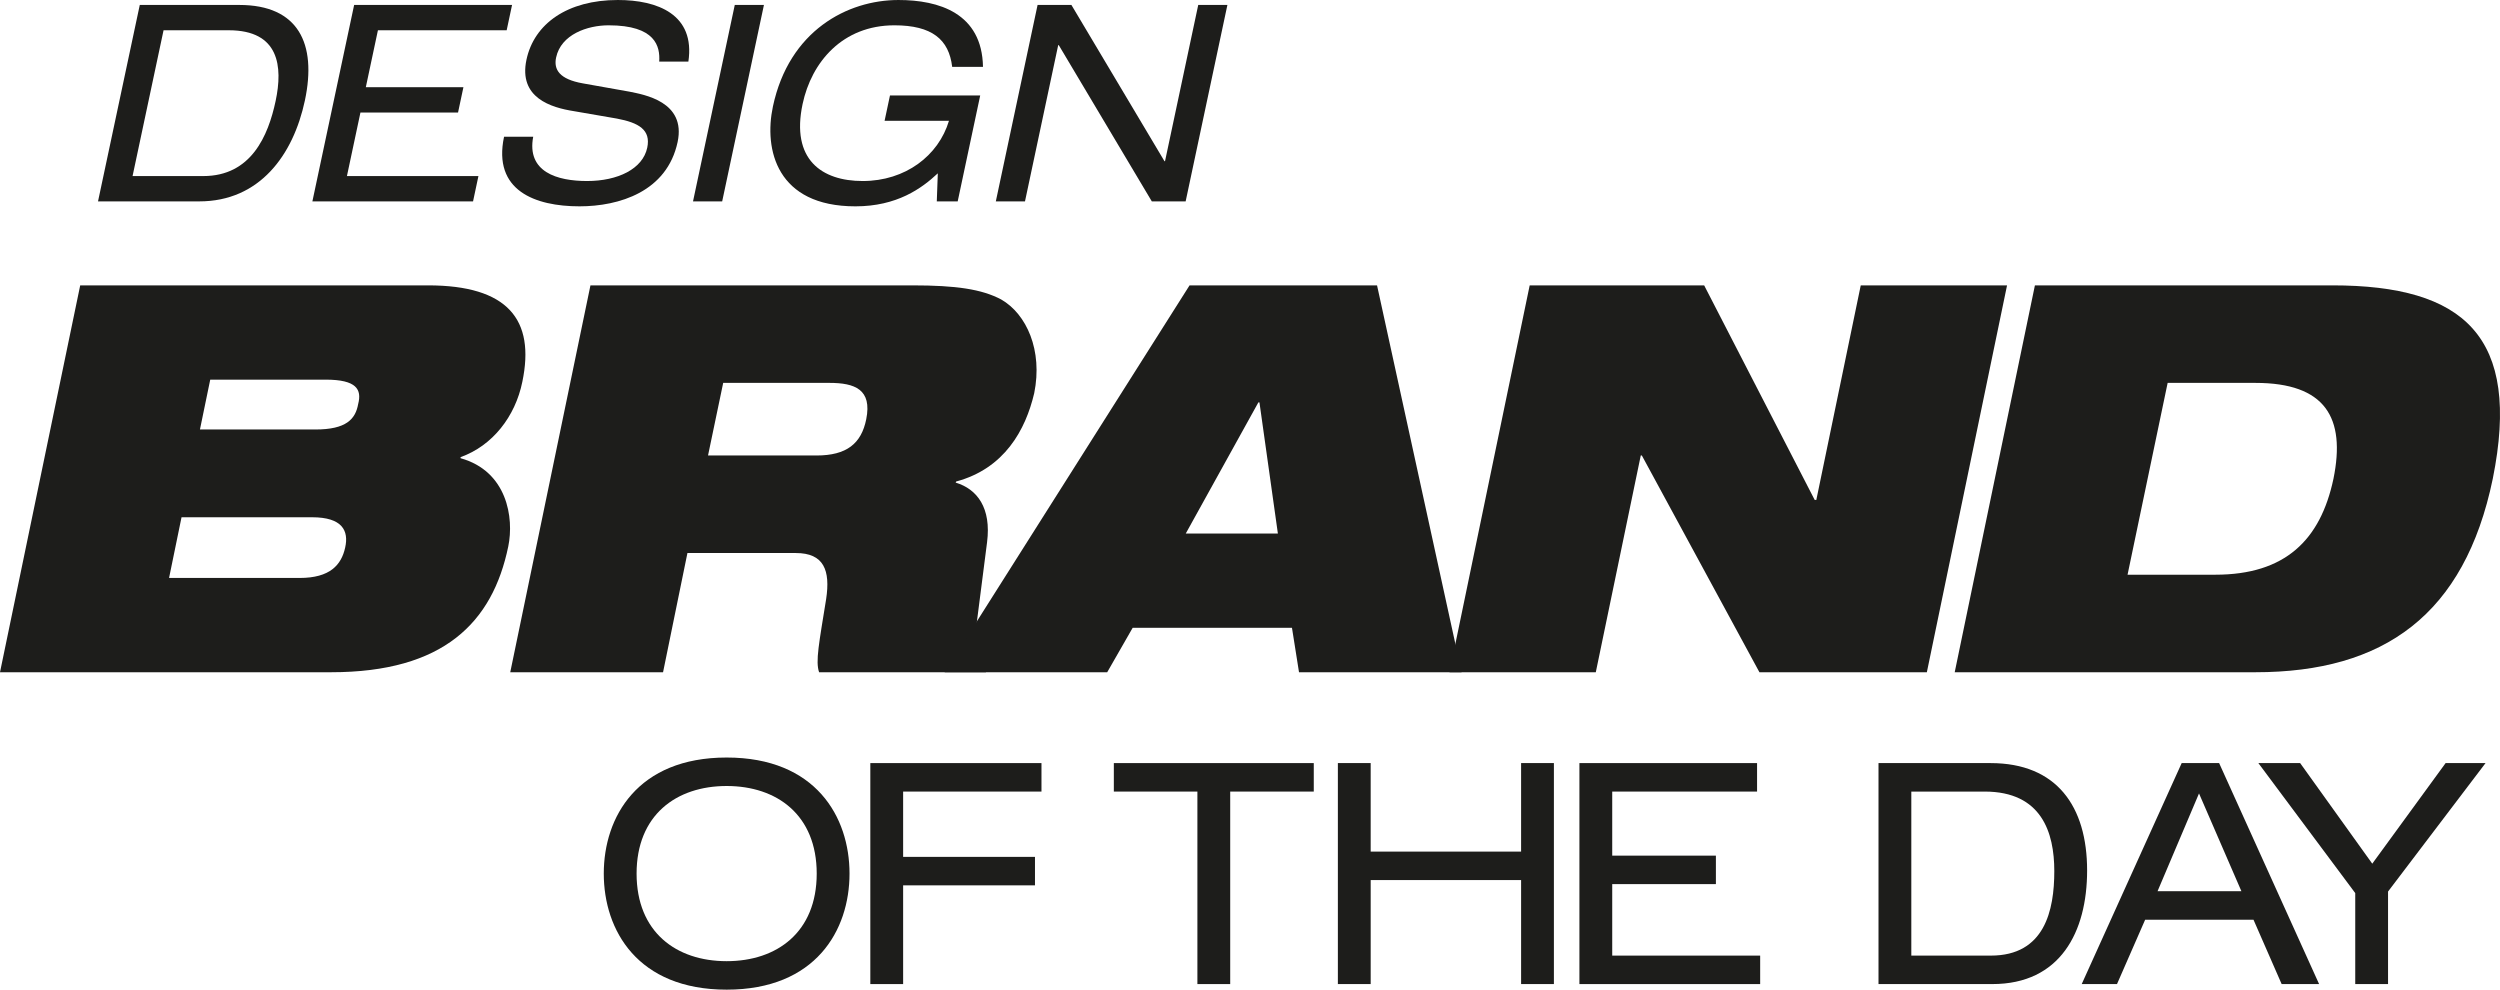
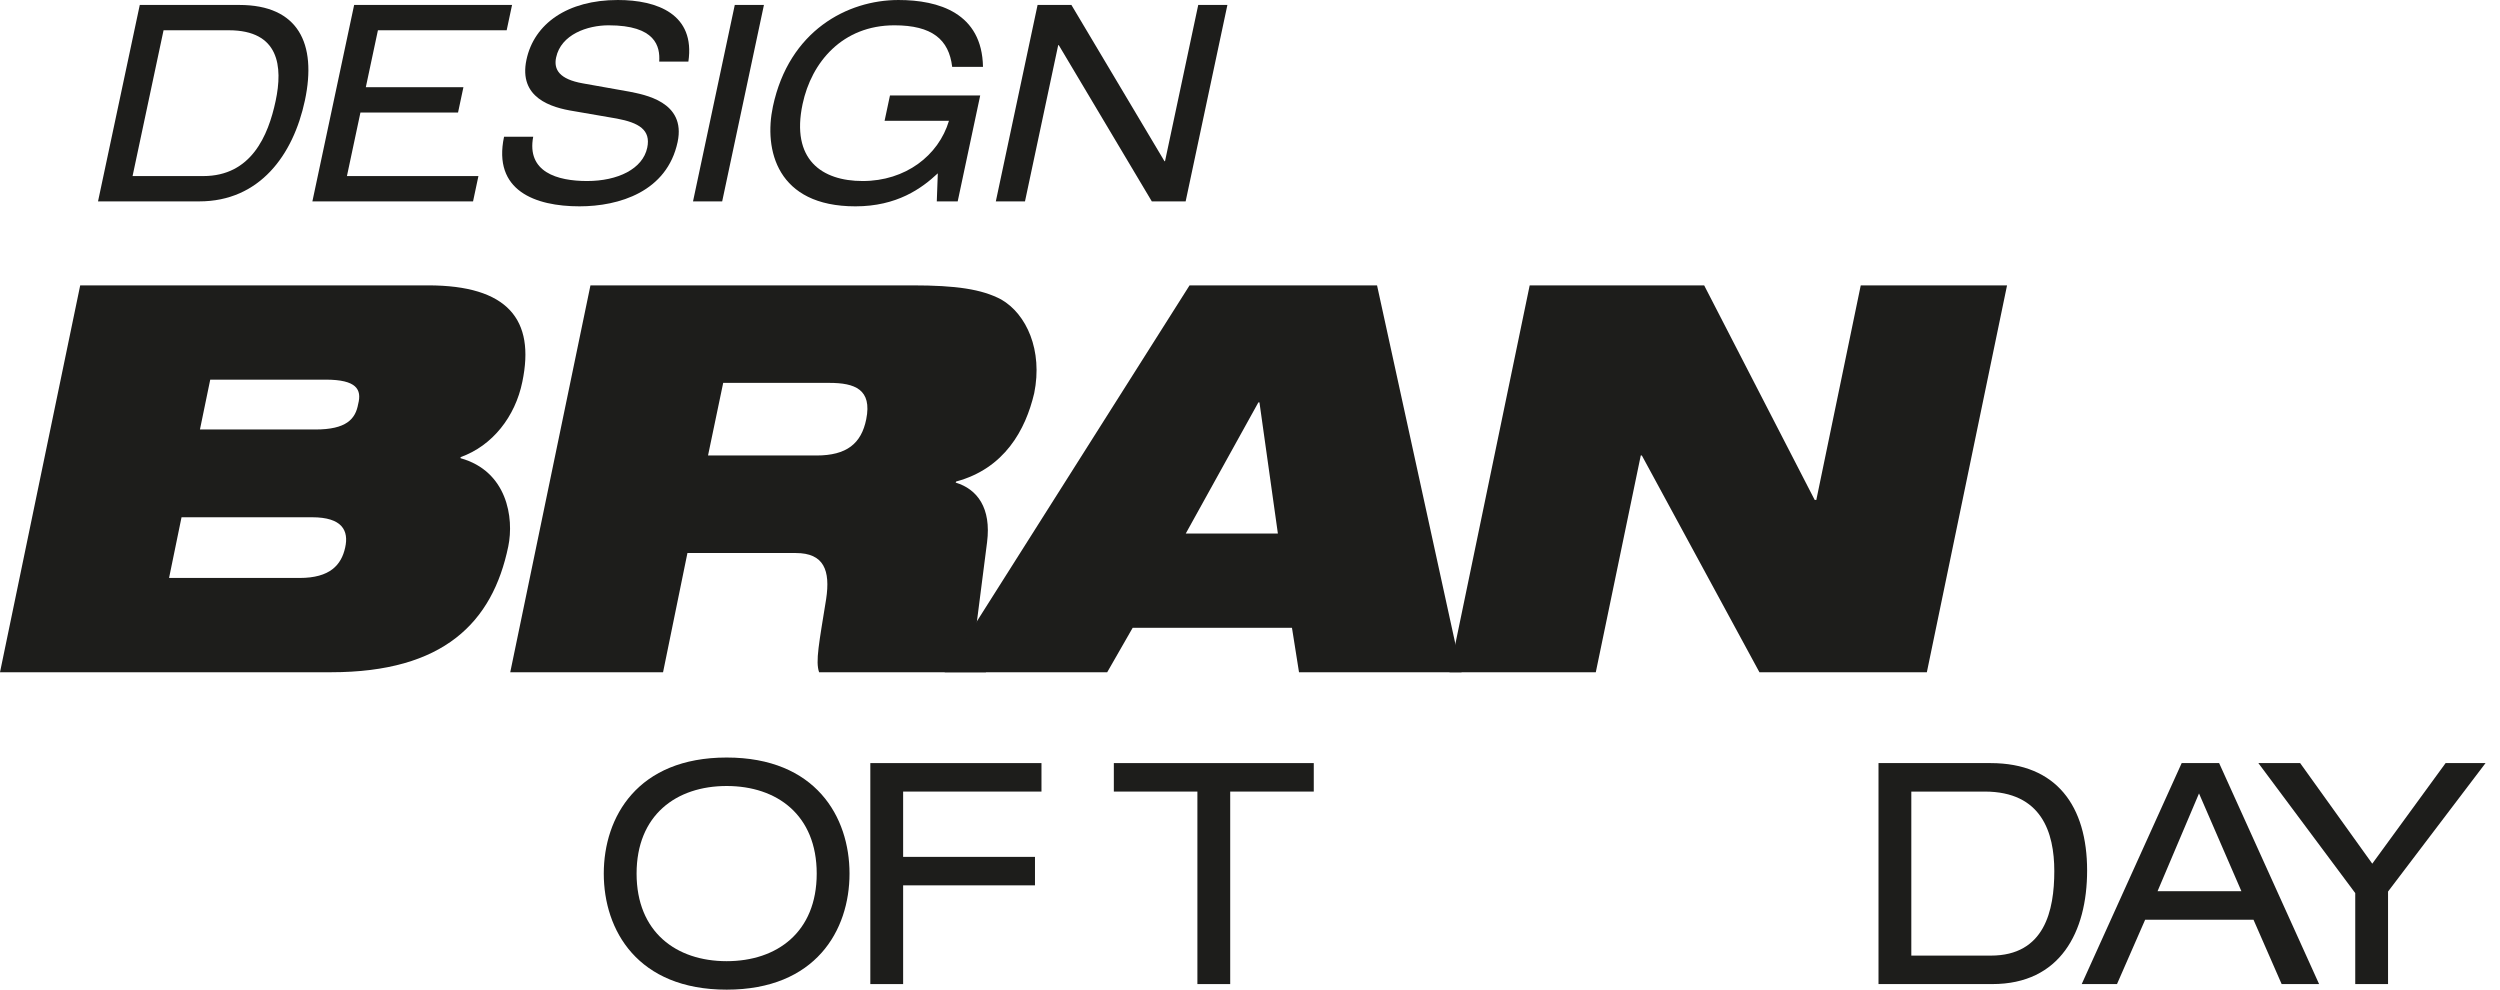
<svg xmlns="http://www.w3.org/2000/svg" version="1.1" id="Layer_1" x="0px" y="0px" viewBox="0 0 680.315 269.31" style="enable-background:new 0 0 680.315 269.31;" xml:space="preserve">
  <g>
    <path style="fill:#1D1D1B;" d="M38.036,1.348H65.137c16.02,0,21.13,10.481,17.836,25.978   c-3.167,14.898-12.352,27.475-28.749,27.475H26.674L38.036,1.348V1.348z    M55.315,47.913c13.027,0,17.67-10.93,19.691-20.437   c1.989-9.358,1.021-19.24-12.754-19.24H44.508l-8.434,39.677H55.315z" />
    <path style="fill:#1D1D1B;" d="M96.371,1.348h42.972l-1.464,6.888h-35.036l-3.294,15.496   h26.56l-1.464,6.888H98.085l-3.676,17.293h35.784l-1.464,6.888H85.009   L96.371,1.348V1.348z" />
    <path style="fill:#1D1D1B;" d="M145.098,37.208c-1.812,9.583,6.497,12.053,14.657,12.053   c8.385,0,15.149-3.295,16.374-9.059c1.034-4.866-2.295-6.813-8.27-7.935   l-11.699-2.021c-6.156-0.974-15.107-3.594-12.895-14   C145.35,6.439,154.428,0,168.129,0c10.782,0,21.108,3.893,19.195,16.77h-7.936   c0.277-4.118-0.968-9.882-13.77-9.882c-5.764,0-12.952,2.47-14.288,8.759   c-0.7,3.294,0.913,5.914,7.262,7.037l12.624,2.246   c4.018,0.823,15.522,2.695,13.183,13.699   c-2.88,13.551-15.926,17.519-26.706,17.519c-12.054,0-23.648-4.267-20.529-18.941   h7.934L145.098,37.208z" />
    <path style="fill:#1D1D1B;" d="M199.951,1.348h7.936l-11.362,53.453h-7.936L199.951,1.348z" />
    <path style="fill:#1D1D1B;" d="M242.185,25.978h24.555L260.614,54.801h-5.689l0.276-7.636   c-4.394,4.118-11.118,8.984-22.424,8.984c-21.41,0-24.944-15.422-22.446-27.176   c4.392-20.662,20.308-28.972,34.156-28.972c10.931,0,22.759,3.519,23.01,18.192   h-8.385C258.233,10.706,253.58,6.888,243.397,6.888   c-14.148,0-22.57,10.032-24.988,21.411c-3.214,15.122,5.202,20.962,16.358,20.962   c11.603,0,20.629-6.888,23.473-16.395h-17.519l1.464-6.888H242.185z" />
    <path style="fill:#1D1D1B;" d="M288.115,12.278H287.965l-9.039,42.523h-7.936l11.362-53.453   h9.208l25.324,42.522h0.15l9.038-42.522h7.936l-11.362,53.453h-9.208   L288.115,12.278z" />
    <path style="fill:#1D1D1B;" d="M21.825,77.656h94.662c21.674,0,29.195,9.289,25.654,26.243   c-1.916,9.437-8.107,17.4-16.807,20.498v0.295   c12.679,3.538,14.596,16.217,12.974,24.032   c-4.274,20.642-17.547,34.21-48.216,34.21H0L21.825,77.656V77.656z M46.005,157.277   h35.536c8.258,0,11.353-3.538,12.385-8.258c1.032-4.569-0.737-8.258-8.995-8.258   H49.398L46.005,157.277z M54.41,116.877h31.406c8.405,0,10.914-2.804,11.651-6.931   c1.032-3.98-0.442-6.636-8.847-6.636H57.21l-2.801,13.567L54.41,116.877z" />
    <path style="fill:#1D1D1B;" d="M160.677,77.656h87.584c11.943,0,18.874,1.032,24.18,3.832   c6.931,3.98,11.356,13.859,8.995,25.51   c-2.358,10.026-8.107,20.495-21.232,24.032l-0.147,0.295   c5.899,1.769,9.732,6.931,8.552,16.22l-2.948,23.001   c-0.59,4.72,0.442,8.995,2.653,12.388h-45.415c-1.032-2.951,0-7.963,1.916-19.905   c1.183-7.815-0.59-12.536-8.254-12.536h-29.493l-6.633,32.441h-41.583   l21.825-105.278L160.677,77.656z M192.672,123.952h29.489   c8.258,0,12.237-3.243,13.567-9.879c1.621-8.107-3.099-9.879-10.026-9.879h-28.903   l-4.127,19.758V123.952z" />
    <path style="fill:#1D1D1B;" d="M323.709,77.656h51.02l23.001,105.278h-44.236l-1.916-12.093   h-43.348l-6.931,12.093h-44.236l66.647-105.278V77.656z M342.73,109.504h-0.295   l-19.758,35.684h25.068L342.73,109.504z" />
    <path style="fill:#1D1D1B;" d="M416.268,77.656h47.479l30.079,58.389h0.442l12.09-58.389   h39.811L524.347,182.934h-45.562l-31.995-58.982h-0.295l-12.237,58.982h-39.814   L416.268,77.656L416.268,77.656z" />
-     <path style="fill:#1D1D1B;" d="M553.752,77.656h80.948c35.831,0,51.462,13.859,43.646,52.637   c-7.668,37.01-29.637,52.641-64.583,52.641h-81.836L553.752,77.656L553.752,77.656z    M578.963,156.393h23.888c19.021,0,28.605-9.437,32.143-26.099   c3.394-16.663-2.211-26.099-21.232-26.099h-23.888L578.963,156.393z" />
    <path style="fill:#1D1D1B;" d="M197.74,206.143c24.257,0,33.436,16.171,33.436,31.584   s-9.179,31.584-33.436,31.584c-24.255,0-33.436-16.171-33.436-31.584   S173.485,206.143,197.74,206.143z M197.74,213.891   c-13.727,0-24.508,7.918-24.508,23.836s10.78,23.834,24.508,23.834   c13.729,0,24.509-7.916,24.509-23.834s-10.78-23.836-24.509-23.836V213.891z" />
    <path style="fill:#1D1D1B;" d="M236.838,207.658h46.575v7.75h-37.647v17.77h35.879v7.748   h-35.879v26.867h-8.928V207.658V207.658z" />
    <path style="fill:#1D1D1B;" d="M325.843,215.408h-22.74v-7.75h54.407v7.75h-22.74v52.385   h-8.928v-52.385H325.843z" />
-     <path style="fill:#1D1D1B;" d="M413.931,239.495h-40.933v28.298h-8.928V207.658h8.928v24.089   h40.933V207.658h8.926v60.134h-8.926v-28.298V239.495z" />
-     <path style="fill:#1D1D1B;" d="M429.8,207.658h48.344v7.75h-39.415v17.434h28.211v7.748   h-28.211v19.456h40.259v7.748h-49.187V207.658L429.8,207.658z" />
    <path style="fill:#1D1D1B;" d="M511.191,207.658h30.489c18.023,0,26.278,11.791,26.278,29.226   c0,16.76-7.327,30.908-25.772,30.908H511.191V207.658V207.658z M541.764,260.045   c14.655,0,17.265-12.296,17.265-22.992c0-10.528-3.452-21.645-18.949-21.645h-19.961   v44.637h21.645H541.764z" />
    <path style="fill:#1D1D1B;" d="M613.232,250.275h-29.479l-7.663,17.518h-9.602l27.204-60.134   h10.191l27.204,60.134h-10.191l-7.663-17.518L613.232,250.275z M598.408,215.913   l-11.286,26.614h22.824l-11.538-26.614V215.913z" />
    <path style="fill:#1D1D1B;" d="M665.514,207.658h10.865l-26.53,34.953v25.181h-8.926v-24.76   L614.561,207.658h11.37l19.624,27.372l19.959-27.372V207.658z" />
  </g>
</svg>